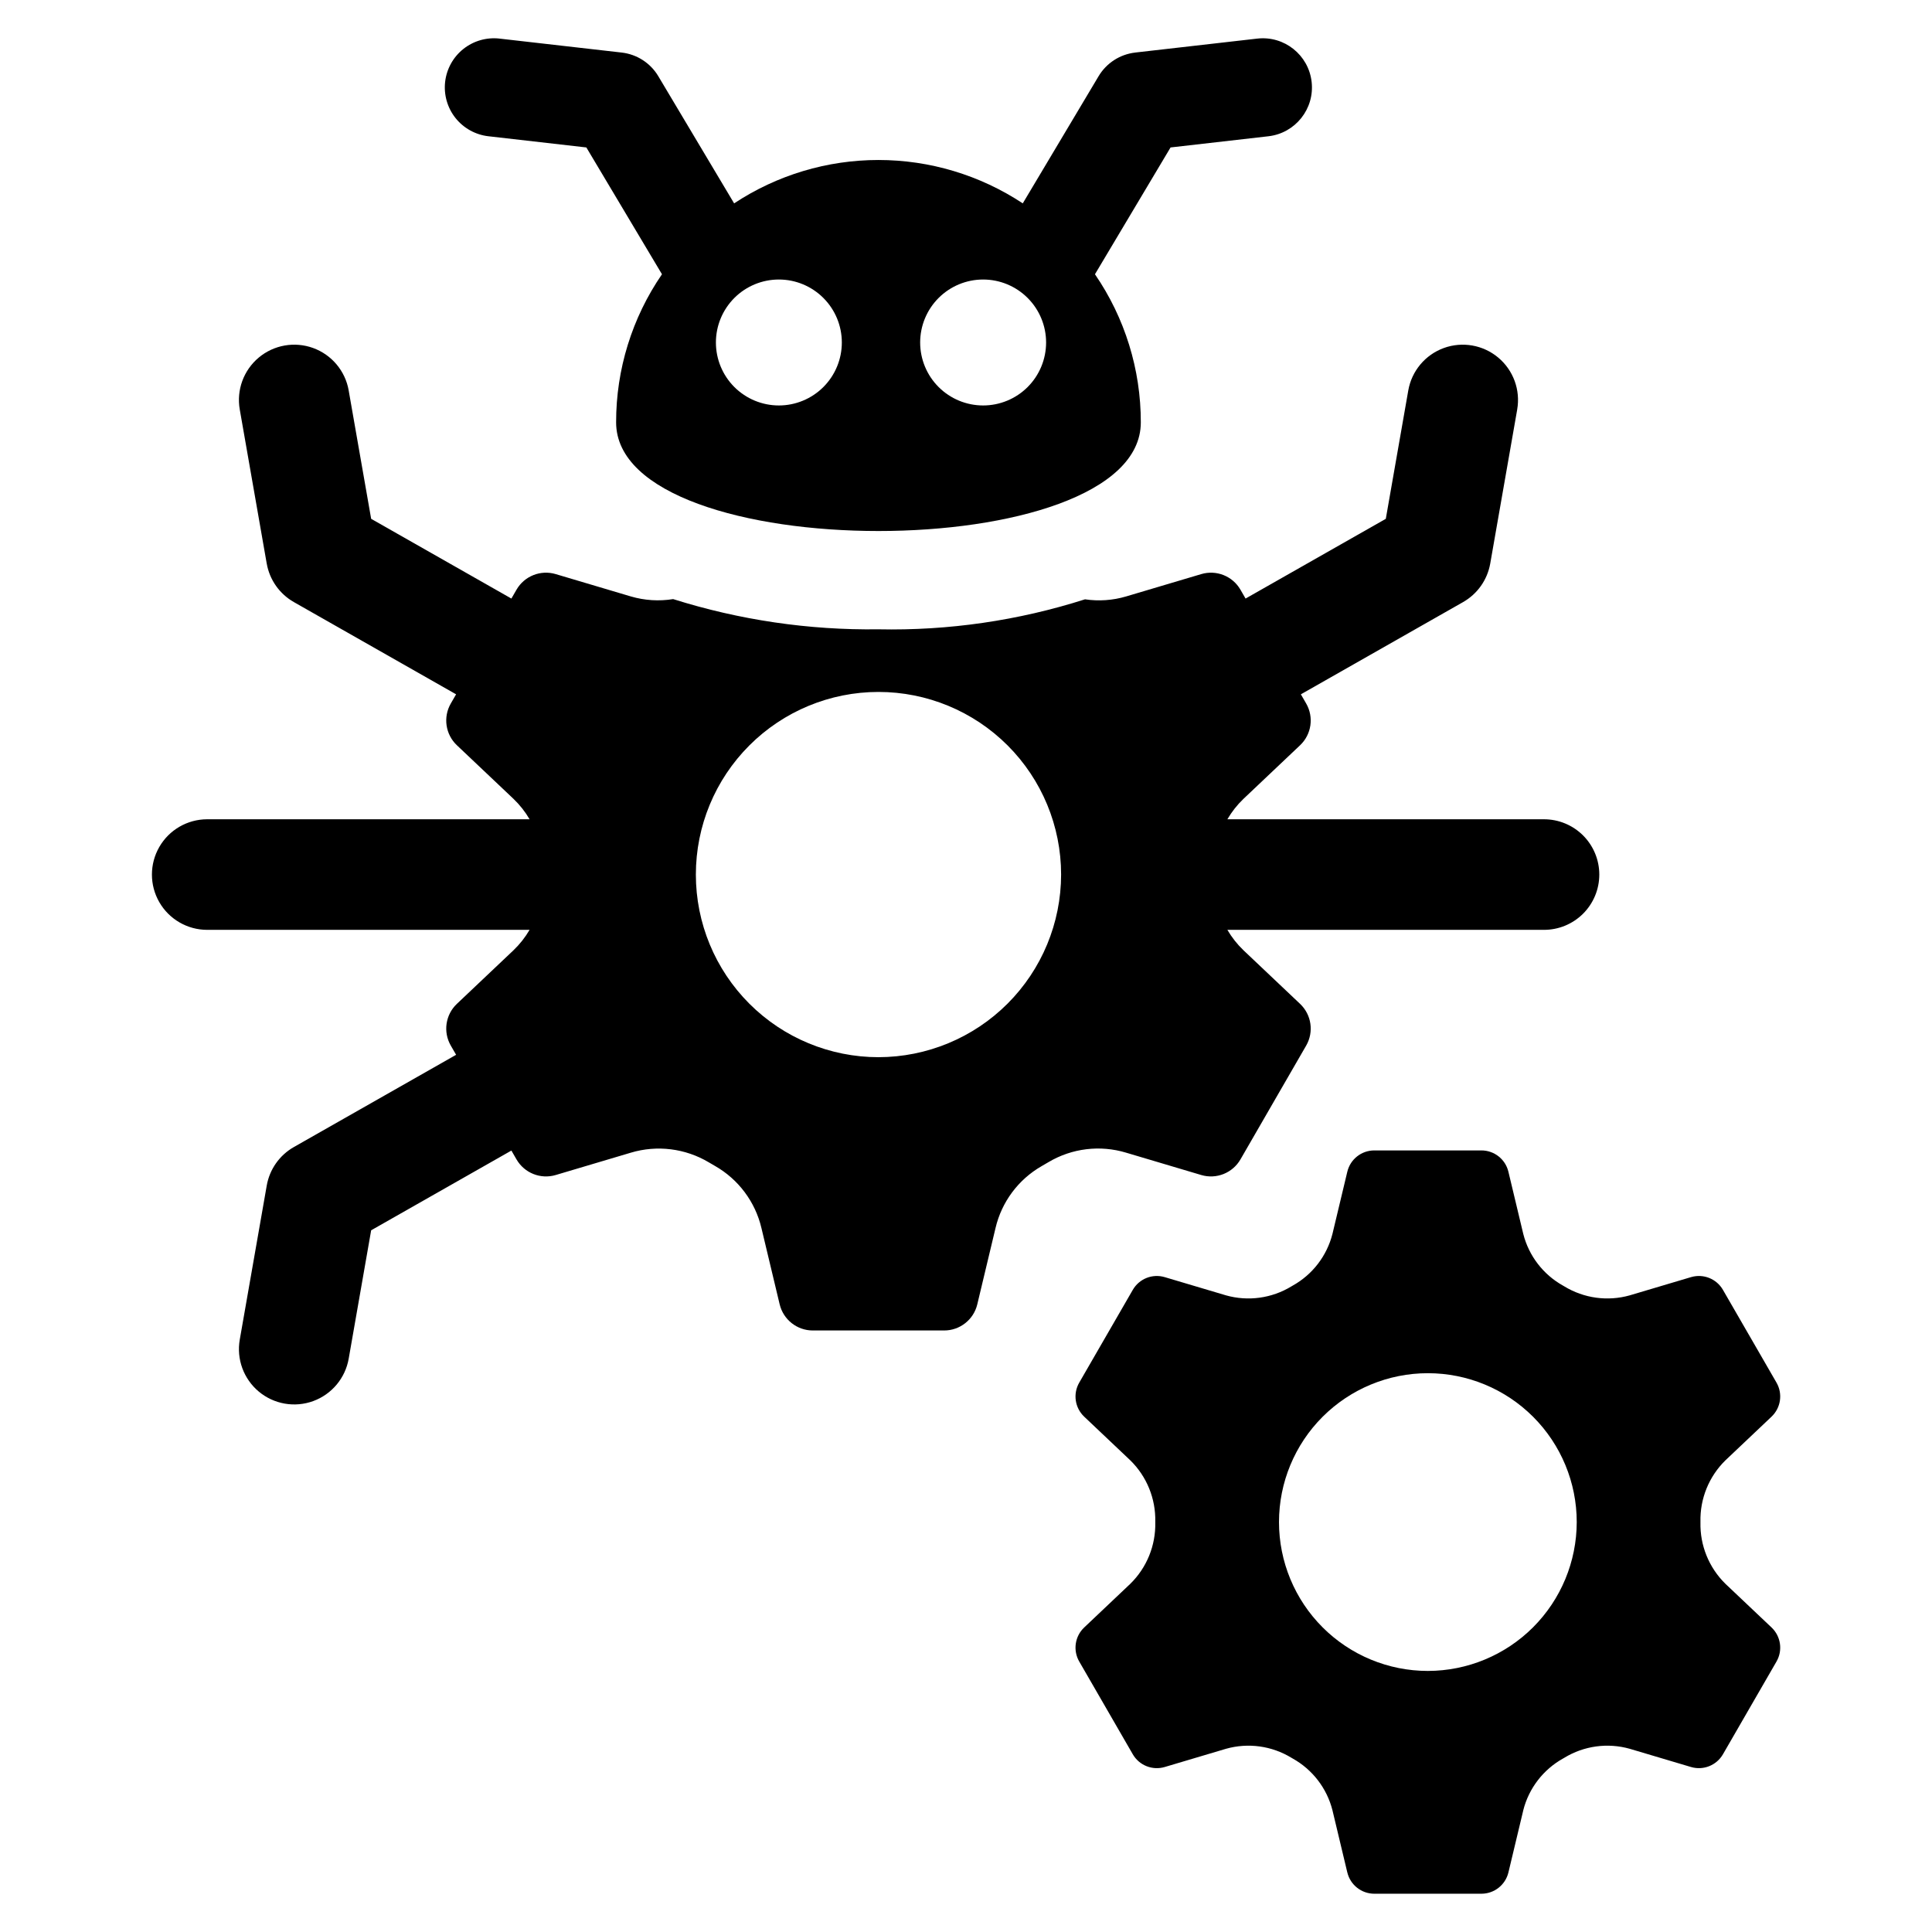
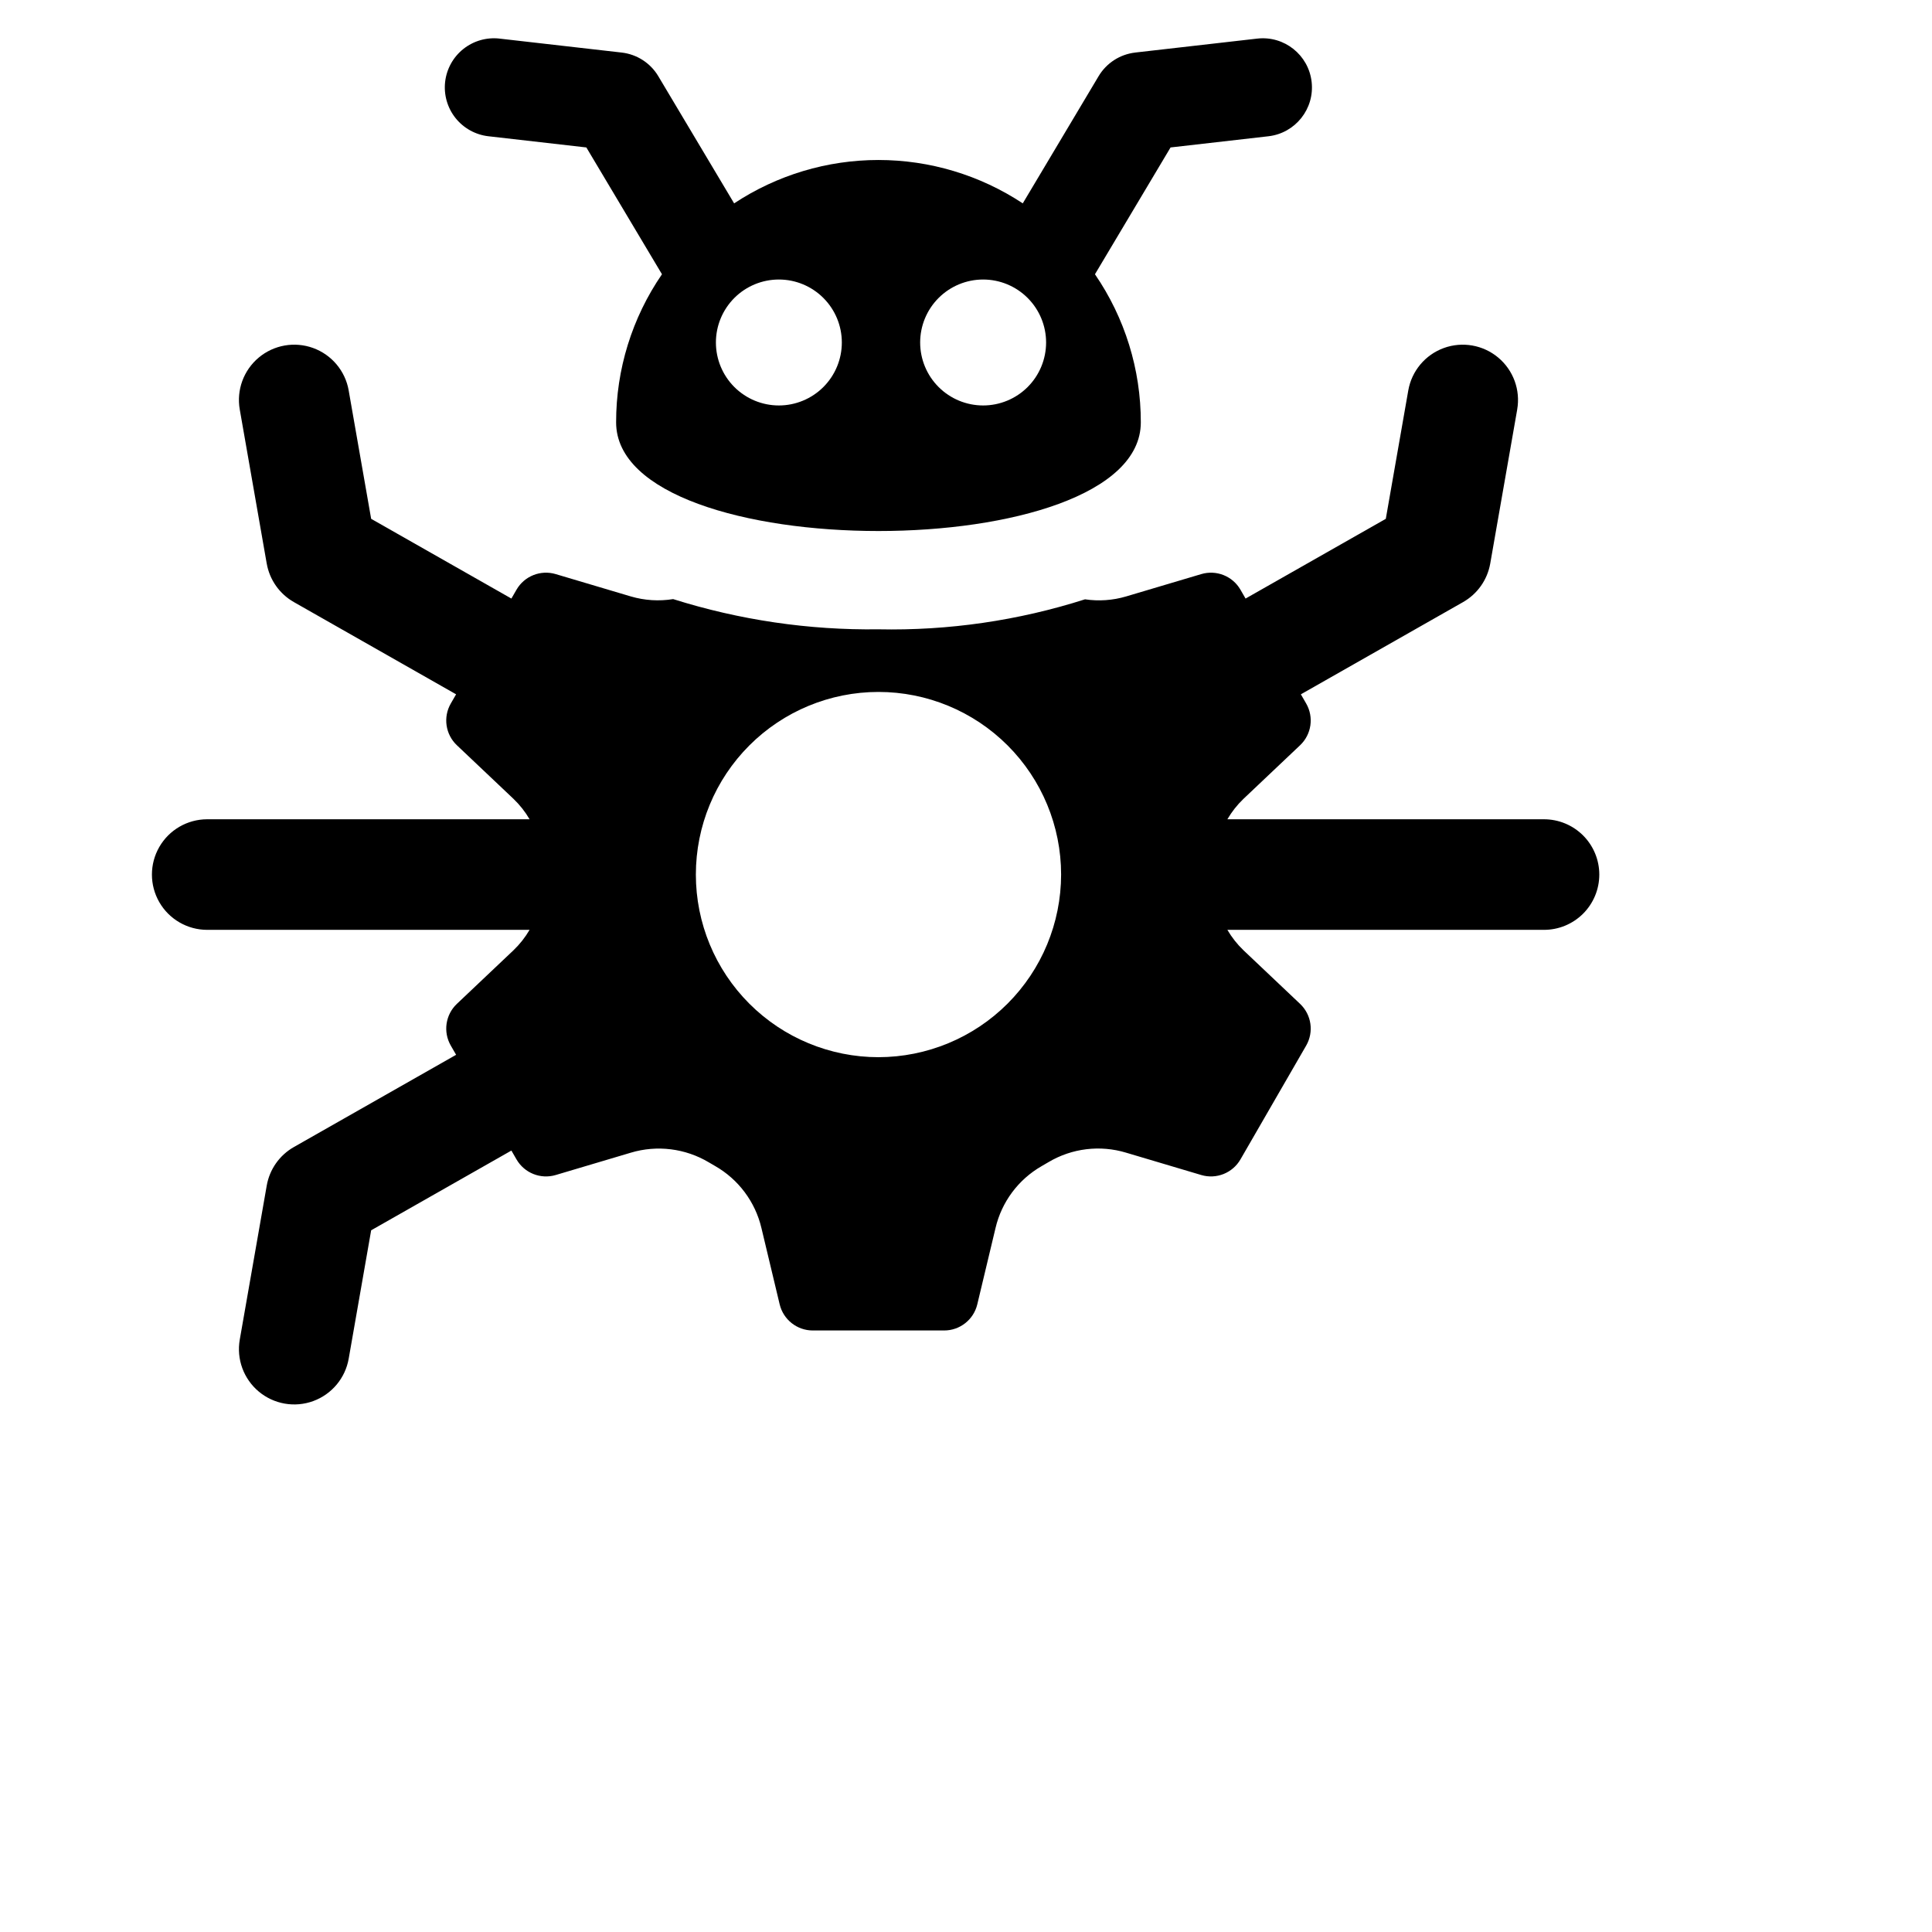
<svg xmlns="http://www.w3.org/2000/svg" fill="#000000" width="800px" height="800px" version="1.1" viewBox="144 144 512 512">
  <g>
-     <path d="m601.24 563.71c-4.352-4.273-6.742-10.152-6.602-16.25v-0.195c-0.141-6.094 2.25-11.977 6.602-16.246l12.238-11.59h-0.004c2.473-2.34 3.016-6.07 1.316-9.02l-14.191-24.578v-0.004c-1.703-2.949-5.207-4.344-8.473-3.371l-16.238 4.828h0.004c-5.859 1.648-12.141 0.785-17.336-2.383l-0.344-0.199h0.004c-5.246-2.926-9.059-7.883-10.535-13.707l-3.938-16.473c-0.789-3.312-3.75-5.648-7.156-5.648h-28.379c-3.406 0-6.367 2.336-7.156 5.648l-3.938 16.473c-1.477 5.824-5.285 10.781-10.535 13.707l-0.34 0.199c-5.195 3.168-11.477 4.031-17.332 2.383l-16.238-4.828c-3.266-0.973-6.769 0.422-8.469 3.371l-14.191 24.582c-1.703 2.949-1.16 6.68 1.312 9.02l12.238 11.59c4.352 4.269 6.738 10.152 6.602 16.246v0.195c0.137 6.098-2.25 11.977-6.602 16.246l-12.238 11.59c-2.473 2.344-3.016 6.074-1.312 9.023l14.191 24.578c1.699 2.949 5.203 4.344 8.469 3.375l16.234-4.828c5.859-1.652 12.137-0.789 17.332 2.379l0.344 0.199 0.004 0.004c5.246 2.926 9.055 7.883 10.531 13.707l3.934 16.473h0.004c0.789 3.312 3.75 5.648 7.156 5.648h28.383-0.004c3.406 0 6.367-2.336 7.16-5.648l3.938-16.469-0.004-0.004c1.477-5.82 5.285-10.781 10.535-13.707l0.344-0.199c5.195-3.172 11.477-4.035 17.336-2.383l16.234 4.828c3.262 0.969 6.766-0.426 8.469-3.375l14.191-24.578c1.699-2.949 1.156-6.68-1.312-9.023zm-78.84 23.105c-10.465 0-20.5-4.156-27.898-11.555-7.398-7.398-11.555-17.434-11.555-27.895 0-10.465 4.156-20.5 11.555-27.898 7.398-7.398 17.434-11.555 27.898-11.555 10.461 0 20.496 4.156 27.895 11.555 7.398 7.398 11.555 17.434 11.555 27.898-0.012 10.457-4.172 20.484-11.566 27.883-7.398 7.394-17.426 11.555-27.883 11.566z" />
    <path d="m442.43 449.47 19.914 5.922c4.004 1.191 8.301-0.523 10.391-4.141l17.41-30.152c2.086-3.617 1.422-8.195-1.613-11.066l-15.012-14.215h0.004c-1.664-1.59-3.098-3.41-4.254-5.398h83.875c3.891 0.012 7.625-1.531 10.383-4.277 2.754-2.75 4.301-6.481 4.301-10.375 0-3.891-1.547-7.621-4.301-10.371-2.758-2.75-6.492-4.289-10.383-4.281h-83.879c1.16-1.988 2.594-3.805 4.254-5.398l15.016-14.219c3.031-2.871 3.695-7.449 1.609-11.066l-1.402-2.43 42.992-24.445h-0.004c3.801-2.16 6.438-5.902 7.195-10.211l7.148-40.824h-0.004c0.902-5.156-1.012-10.402-5.027-13.762-4.016-3.359-9.516-4.32-14.434-2.527-4.914 1.797-8.5 6.082-9.402 11.238l-5.957 34.023-37.164 21.129-1.352-2.344c-2.09-3.617-6.387-5.328-10.391-4.137l-19.918 5.922c-3.531 1.043-7.246 1.301-10.891 0.762-17.68 5.644-36.172 8.332-54.73 7.949-18.449 0.246-36.82-2.457-54.418-8.008-3.738 0.605-7.566 0.363-11.199-0.703l-19.922-5.922c-4.004-1.191-8.301 0.52-10.391 4.137l-1.352 2.344-37.164-21.129-5.957-34.023h0.004c-0.902-5.156-4.488-9.441-9.406-11.238-4.914-1.793-10.418-0.832-14.43 2.527-4.016 3.359-5.934 8.605-5.031 13.762l7.144 40.824h0.004c0.754 4.309 3.391 8.051 7.191 10.211l42.992 24.445-1.402 2.43c-2.09 3.617-1.422 8.195 1.609 11.066l15.012 14.215v0.004c1.664 1.594 3.098 3.41 4.258 5.398h-85.469c-5.227 0.016-10.051 2.809-12.66 7.336-2.609 4.531-2.609 10.105 0 14.633 2.609 4.531 7.434 7.324 12.66 7.336h85.465c-1.16 1.988-2.59 3.805-4.254 5.398l-15.012 14.215c-3.031 2.871-3.699 7.449-1.609 11.066l1.406 2.434-42.996 24.445c-3.801 2.16-6.438 5.906-7.191 10.211l-7.148 40.824c-0.902 5.156 1.016 10.402 5.031 13.762 4.012 3.359 9.516 4.324 14.43 2.527 4.918-1.797 8.504-6.082 9.406-11.238l5.953-34.023 37.164-21.129 1.352 2.34c2.09 3.617 6.387 5.332 10.391 4.141l19.918-5.922h-0.004c6.941-2.078 14.434-1.148 20.656 2.559 0.547 0.328 1.086 0.645 1.641 0.957 6.211 3.543 10.672 9.508 12.312 16.469l4.828 20.207v-0.004c0.973 4.062 4.602 6.93 8.777 6.93h34.82c4.176 0 7.809-2.867 8.777-6.93l4.828-20.203c1.621-6.922 6.039-12.863 12.203-16.406 0.625-0.355 1.246-0.719 1.863-1.086 6.195-3.672 13.648-4.574 20.543-2.492zm-65.625-25.305c-12.832 0-25.145-5.102-34.219-14.176-9.078-9.078-14.176-21.387-14.176-34.223 0-12.836 5.098-25.145 14.176-34.219 9.074-9.078 21.383-14.176 34.219-14.176 12.836 0 25.145 5.098 34.223 14.176 9.074 9.074 14.176 21.383 14.176 34.219-0.016 12.832-5.117 25.133-14.191 34.207-9.074 9.07-21.375 14.176-34.207 14.191z" />
    <path d="m273.45 180.11 25.941 2.965 20.039 33.605c-7.934 11.547-12.172 25.234-12.152 39.246 0 38.398 139.05 38.398 139.05 0 0.016-14.012-4.223-27.695-12.152-39.246l20.035-33.605 25.945-2.965c7.137-0.828 12.258-7.277 11.441-14.418-0.816-7.141-7.258-12.27-14.398-11.465l-32.348 3.695v0.004c-4.039 0.461-7.629 2.777-9.711 6.269l-20.094 33.699h0.004c-11.348-7.496-24.648-11.496-38.25-11.496-13.598 0-26.898 3.996-38.246 11.496l-20.094-33.699c-2.078-3.492-5.672-5.809-9.707-6.269l-32.348-3.695v-0.004c-3.434-0.395-6.887 0.59-9.594 2.738s-4.449 5.285-4.844 8.723c-0.391 3.434 0.598 6.887 2.75 9.59 2.156 2.703 5.297 4.441 8.73 4.832zm131.09 37.969v-0.004c4.426 0 8.672 1.758 11.801 4.891 3.129 3.129 4.887 7.371 4.887 11.797s-1.758 8.672-4.887 11.801-7.375 4.887-11.801 4.887-8.672-1.758-11.801-4.887c-3.129-3.129-4.887-7.375-4.887-11.801s1.758-8.668 4.887-11.801c3.133-3.129 7.375-4.887 11.801-4.887zm-54.129 0v-0.004c4.426 0 8.668 1.758 11.797 4.891 3.129 3.129 4.887 7.371 4.887 11.797s-1.758 8.672-4.887 11.801c-3.129 3.129-7.375 4.887-11.797 4.887-4.426 0-8.672-1.758-11.801-4.887-3.129-3.129-4.887-7.375-4.887-11.801s1.758-8.668 4.887-11.801c3.129-3.129 7.375-4.887 11.801-4.887z" />
  </g>
</svg>